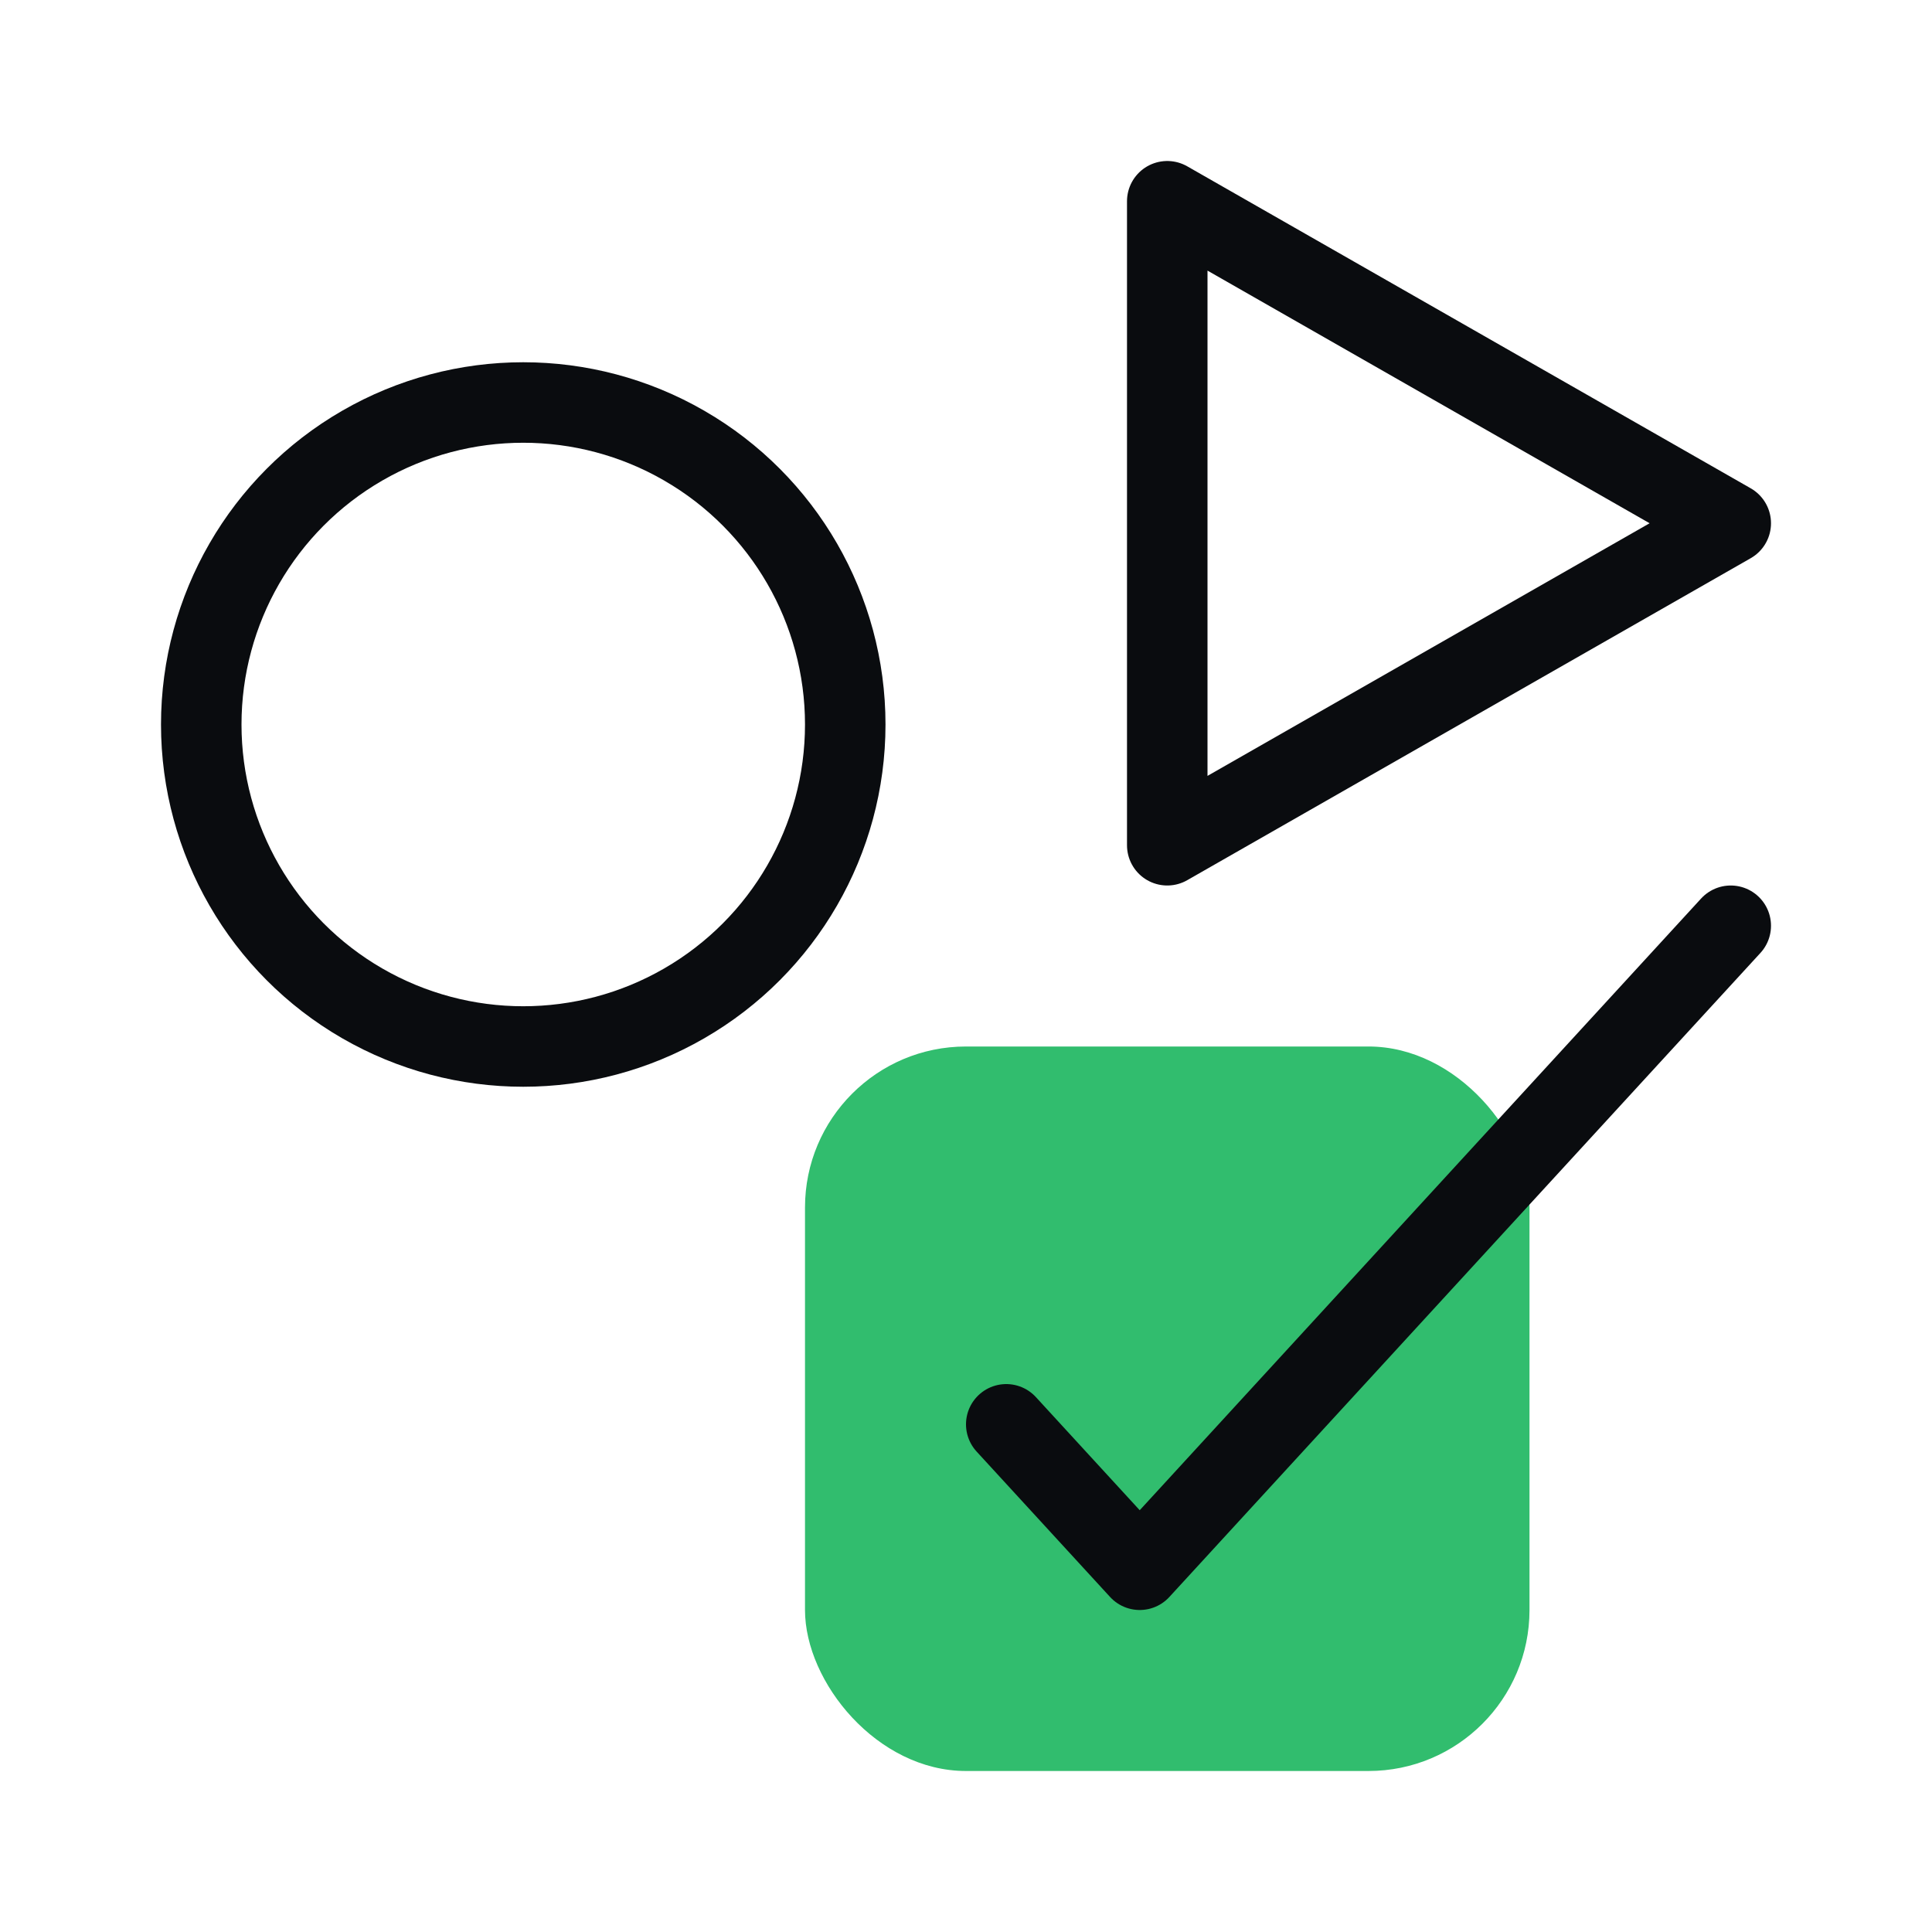
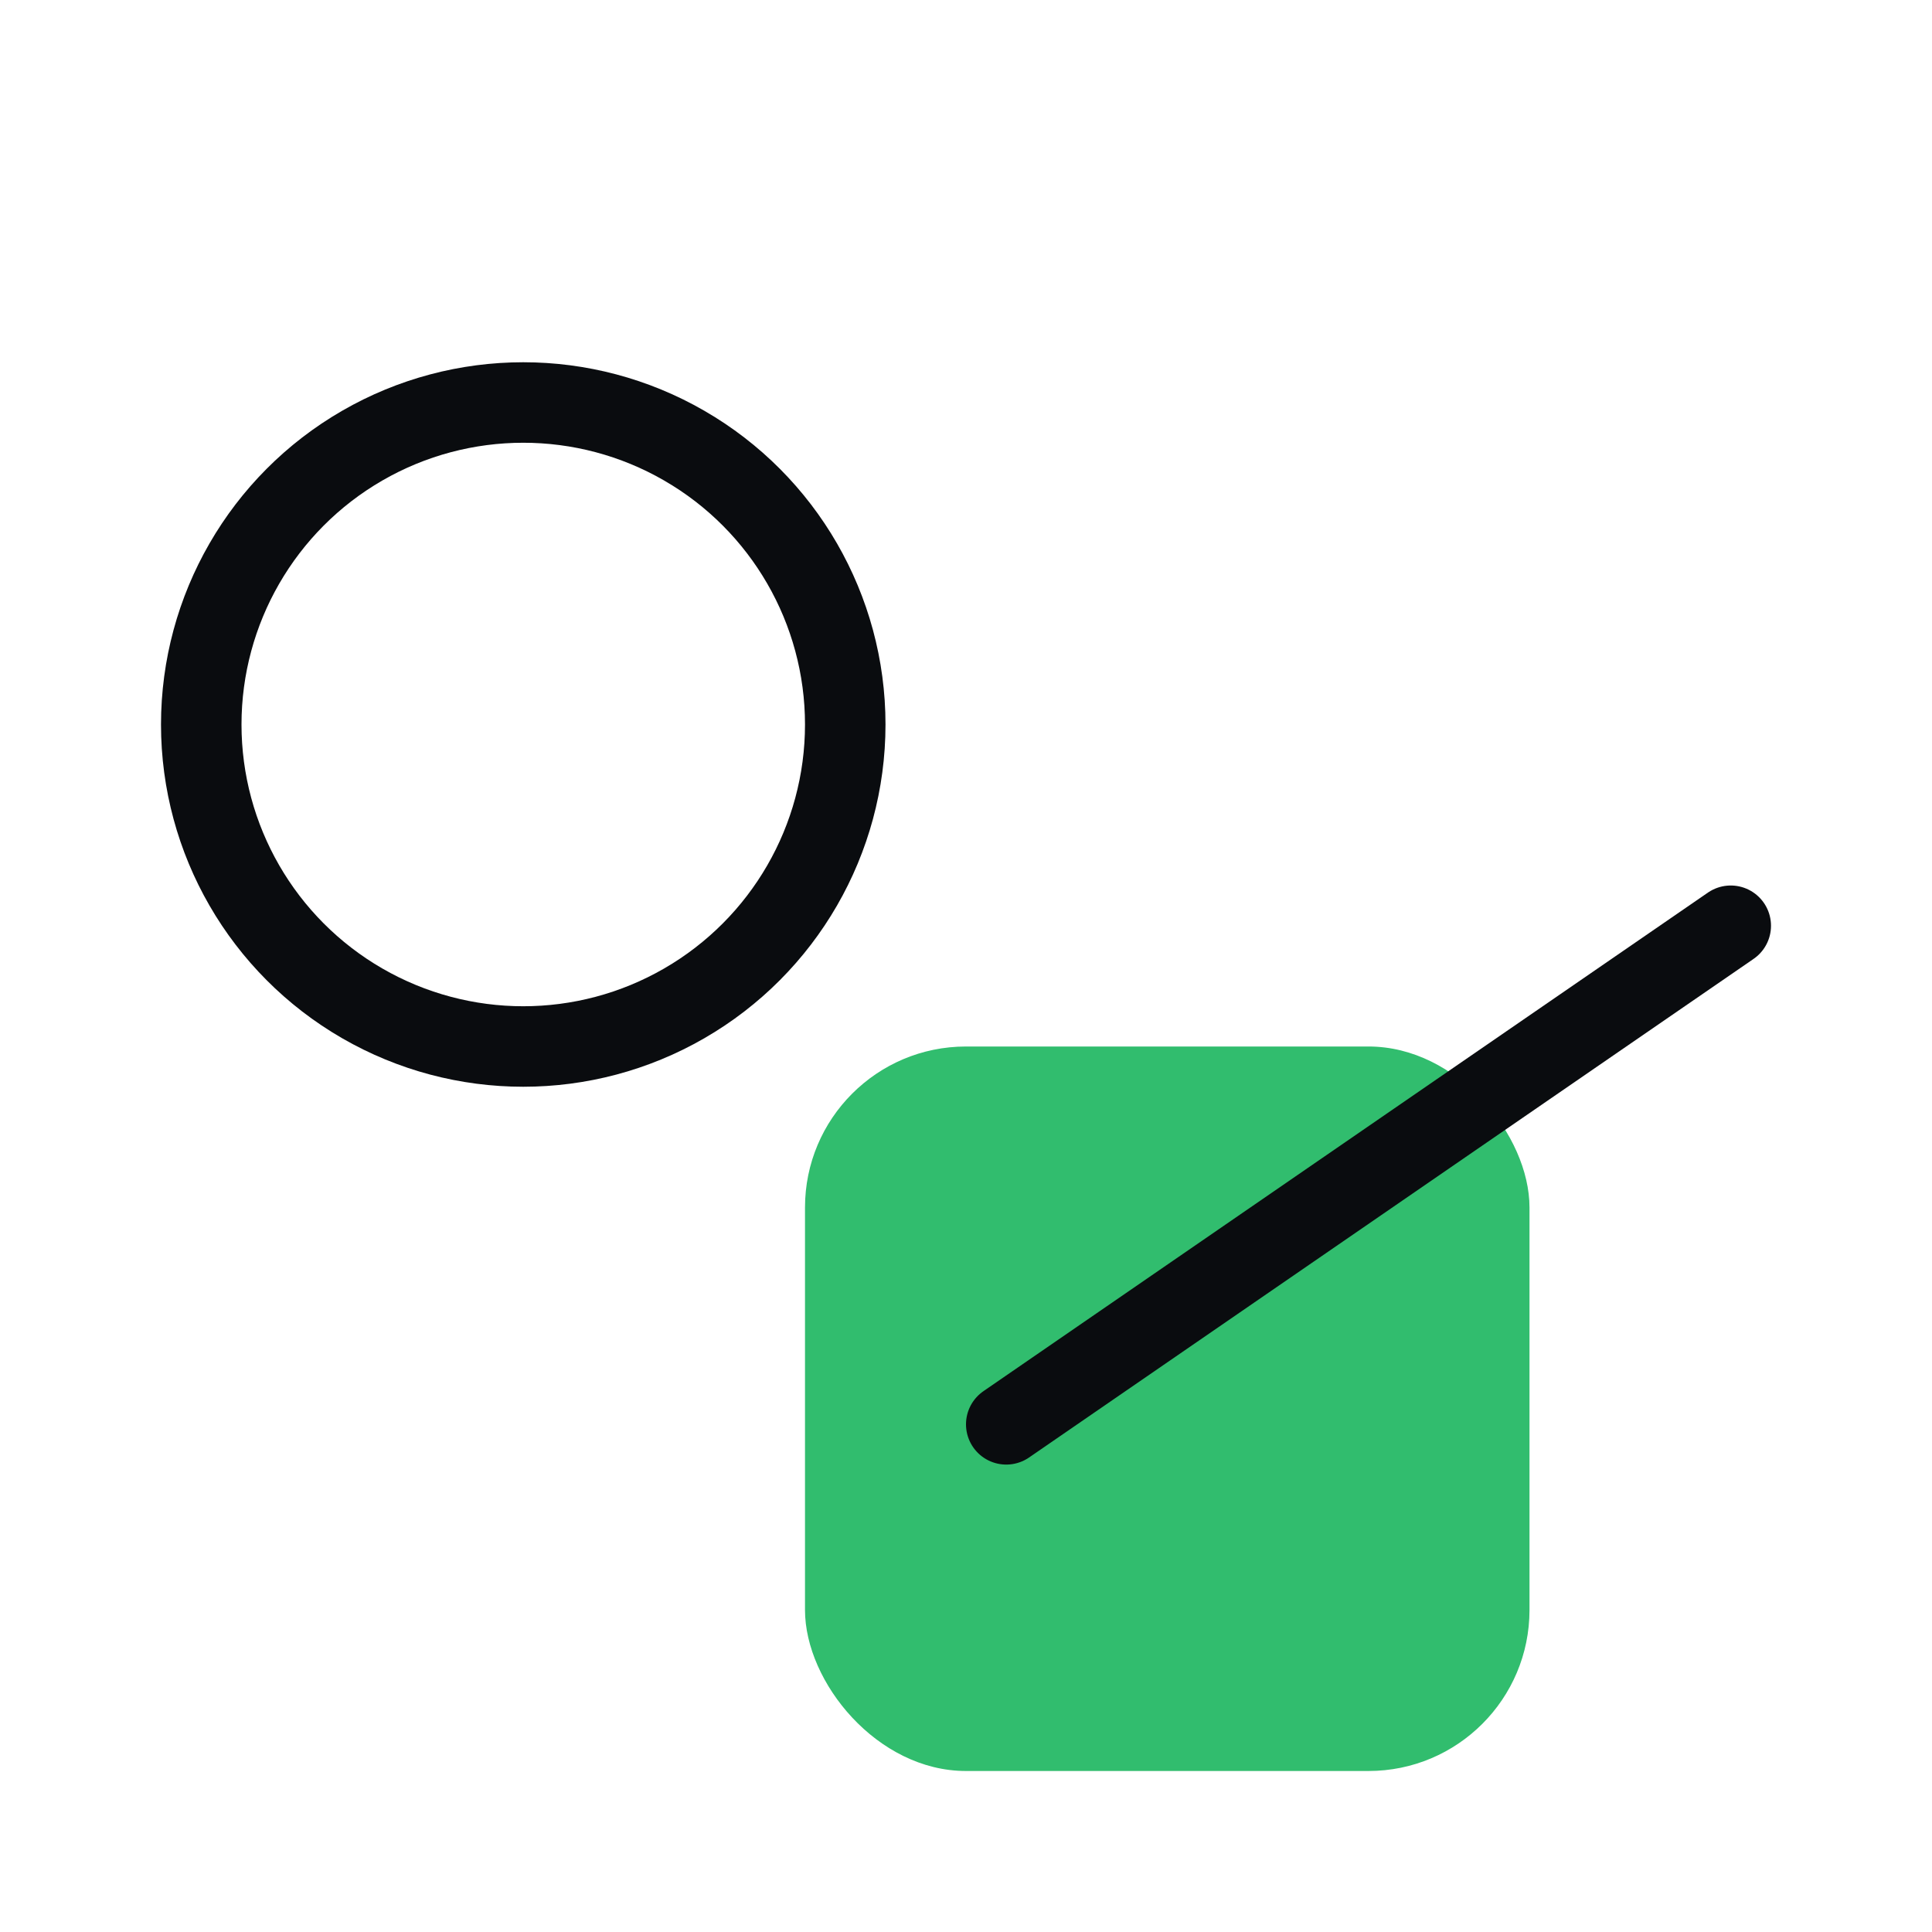
<svg xmlns="http://www.w3.org/2000/svg" width="48" height="48" viewBox="0 0 48 48" fill="none">
  <circle cx="13" cy="18" r="8" stroke="#0A0C0F" stroke-width="2" />
  <rect x="20" y="26" width="18" height="18" rx="4" fill="#31BD6E" />
-   <path d="M25 35.387L28.316 39L43 23" stroke="#0A0C0F" stroke-width="2" stroke-linecap="round" stroke-linejoin="round" />
-   <path d="M43 13L29 21L29 5L43 13Z" stroke="#0A0C0F" stroke-width="2" stroke-linecap="round" stroke-linejoin="round" />
+   <path d="M25 35.387L43 23" stroke="#0A0C0F" stroke-width="2" stroke-linecap="round" stroke-linejoin="round" />
</svg>